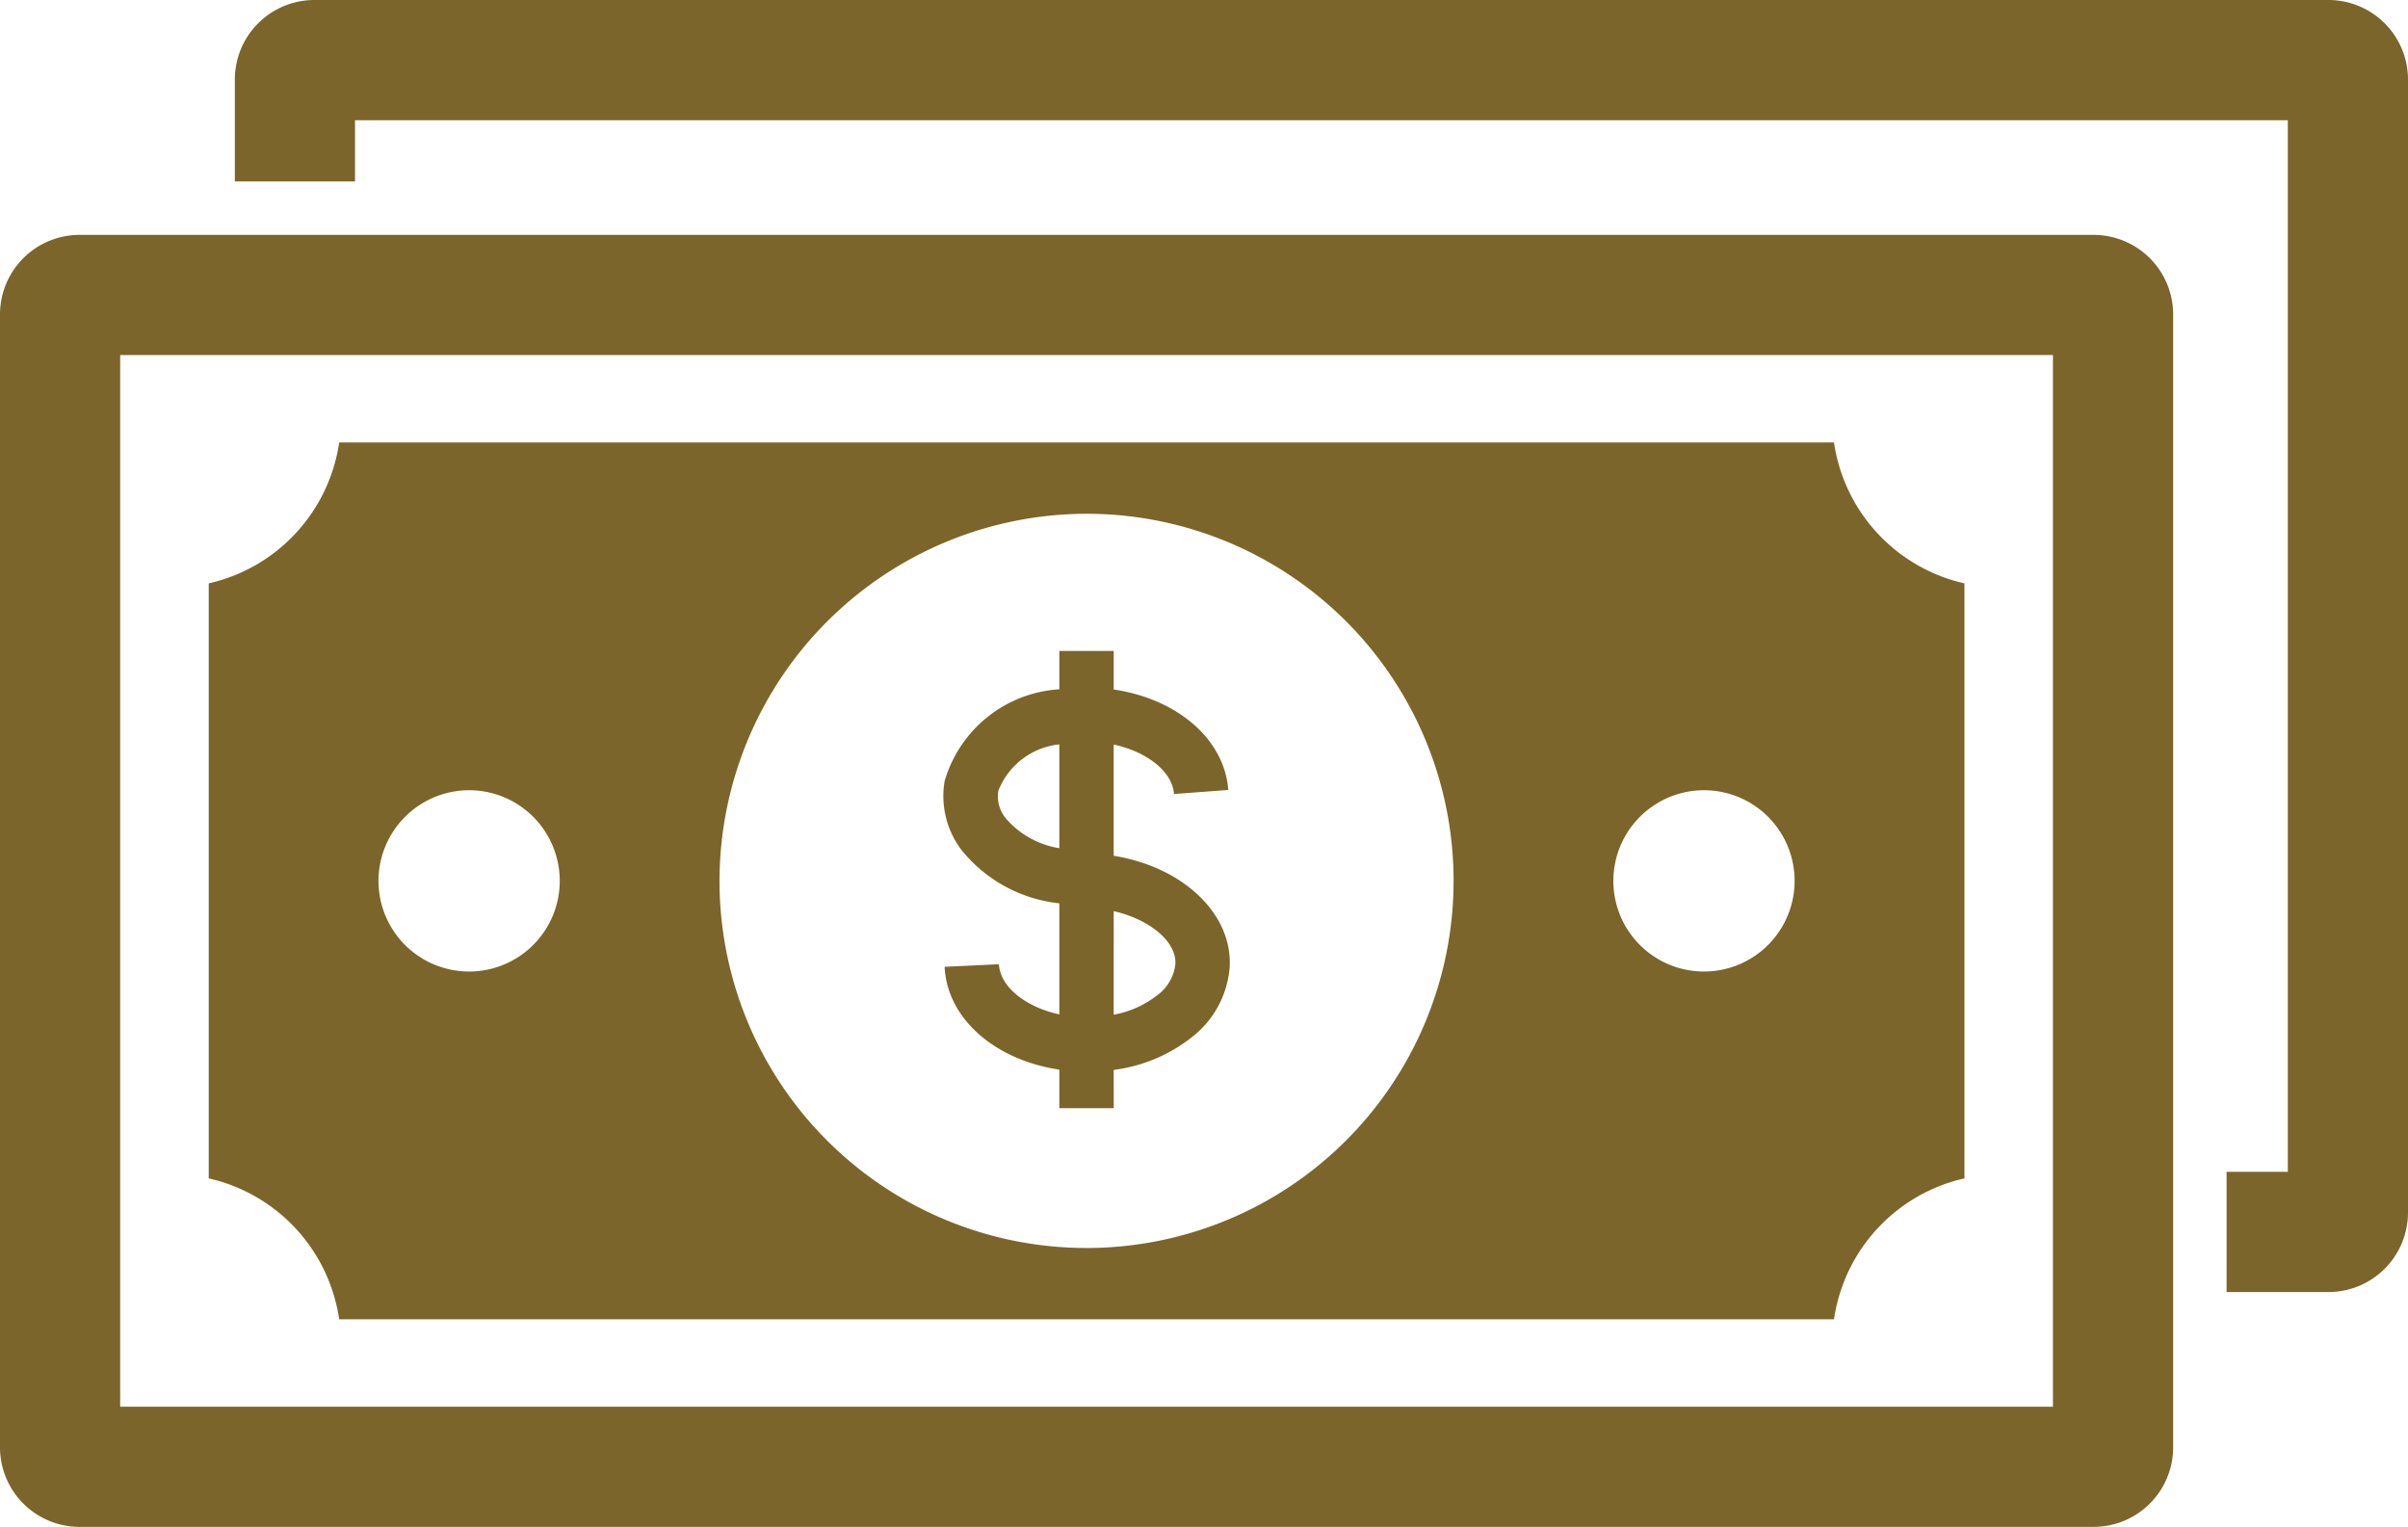
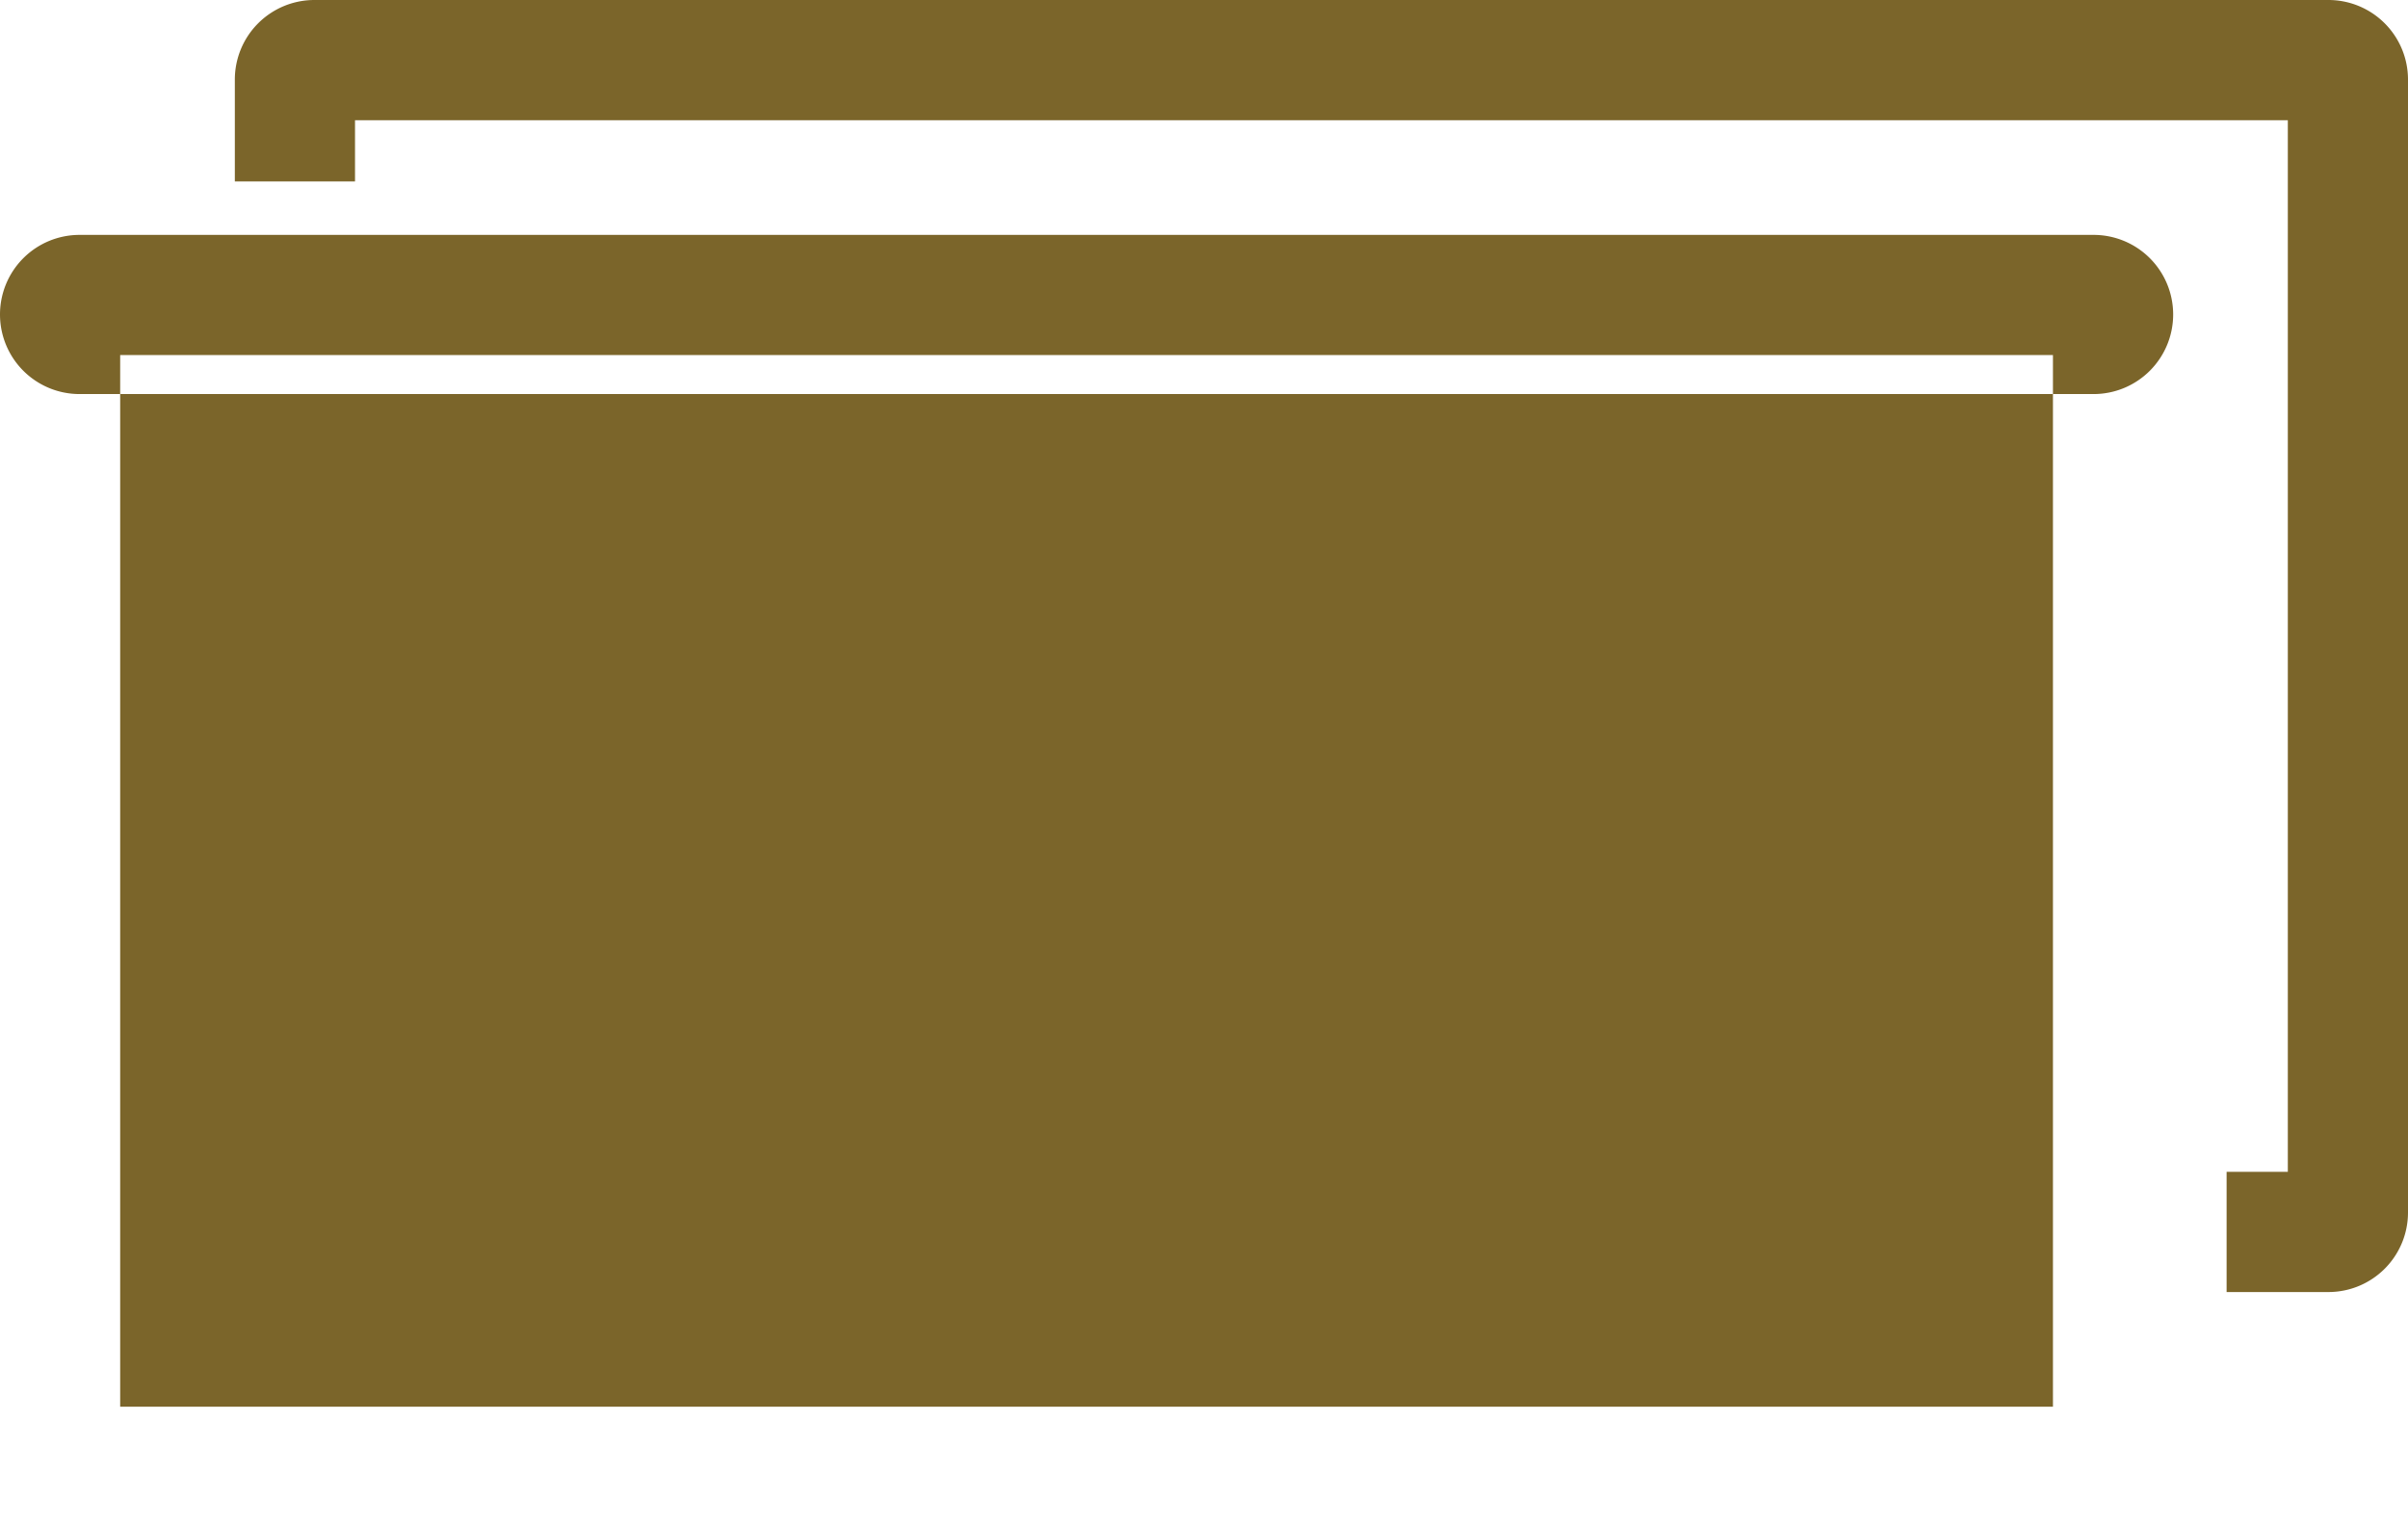
<svg xmlns="http://www.w3.org/2000/svg" width="68.126" height="43.188" viewBox="0 0 68.126 43.188">
  <defs>
    <clipPath id="a">
      <rect width="68.126" height="43.187" fill="#7b652a" />
    </clipPath>
  </defs>
  <g clip-path="url(#a)">
    <path d="M111.111,0H54.131A2.251,2.251,0,0,0,51.88,2.251V5.133h3.4V3.4h54.682V33.146H108.23v3.4h2.881a2.251,2.251,0,0,0,2.251-2.251V2.252A2.251,2.251,0,0,0,111.111,0Z" transform="translate(-45.236)" fill="#7b652a" />
-     <path d="M49.8,122.525H92.09a4.8,4.8,0,0,1,3.691-3.986v-16.83a4.8,4.8,0,0,1-3.691-3.986H49.8a4.8,4.8,0,0,1-3.691,3.986v16.83a4.8,4.8,0,0,1,3.691,3.986ZM88.412,107.56a2.564,2.564,0,1,1-2.564,2.564,2.567,2.567,0,0,1,2.564-2.564M70.944,99.74A10.384,10.384,0,1,1,60.56,110.124,10.4,10.4,0,0,1,70.944,99.74m-17.468,7.82a2.564,2.564,0,1,1-2.564,2.564,2.567,2.567,0,0,1,2.564-2.564" transform="translate(-40.204 -85.208)" fill="#7b652a" />
    <path d="M211.682,150.882v3.143c-.963-.21-1.678-.788-1.708-1.419l-1.537.073c.068,1.449,1.4,2.632,3.245,2.908v1.091h1.539v-1.084a4.463,4.463,0,0,0,2.231-.941,2.775,2.775,0,0,0,1.05-1.976c.078-1.5-1.323-2.824-3.282-3.139v-3.147c.951.207,1.66.769,1.707,1.4l1.535-.115c-.107-1.427-1.428-2.572-3.241-2.842v-1.09h-1.539v1.085a3.611,3.611,0,0,0-3.246,2.6,2.524,2.524,0,0,0,.479,1.946,4.11,4.11,0,0,0,2.767,1.508Zm1.539.222c1.021.235,1.778.861,1.745,1.494a1.271,1.271,0,0,1-.5.875,2.84,2.84,0,0,1-1.246.561Zm-1.539-4.717v2.936a2.511,2.511,0,0,1-1.526-.858.976.976,0,0,1-.2-.765A2.083,2.083,0,0,1,211.682,146.387Z" transform="translate(-181.712 -125.332)" fill="#7b652a" />
-     <path d="M59.231,51.88H2.251A2.251,2.251,0,0,0,0,54.131V86.173a2.251,2.251,0,0,0,2.251,2.251h56.98a2.251,2.251,0,0,0,2.251-2.251V54.131a2.251,2.251,0,0,0-2.251-2.251M58.081,85.025H3.4V55.279H58.081Z" transform="translate(0 -45.236)" fill="#7b652a" />
+     <path d="M59.231,51.88H2.251A2.251,2.251,0,0,0,0,54.131a2.251,2.251,0,0,0,2.251,2.251h56.98a2.251,2.251,0,0,0,2.251-2.251V54.131a2.251,2.251,0,0,0-2.251-2.251M58.081,85.025H3.4V55.279H58.081Z" transform="translate(0 -45.236)" fill="#7b652a" />
  </g>
</svg>